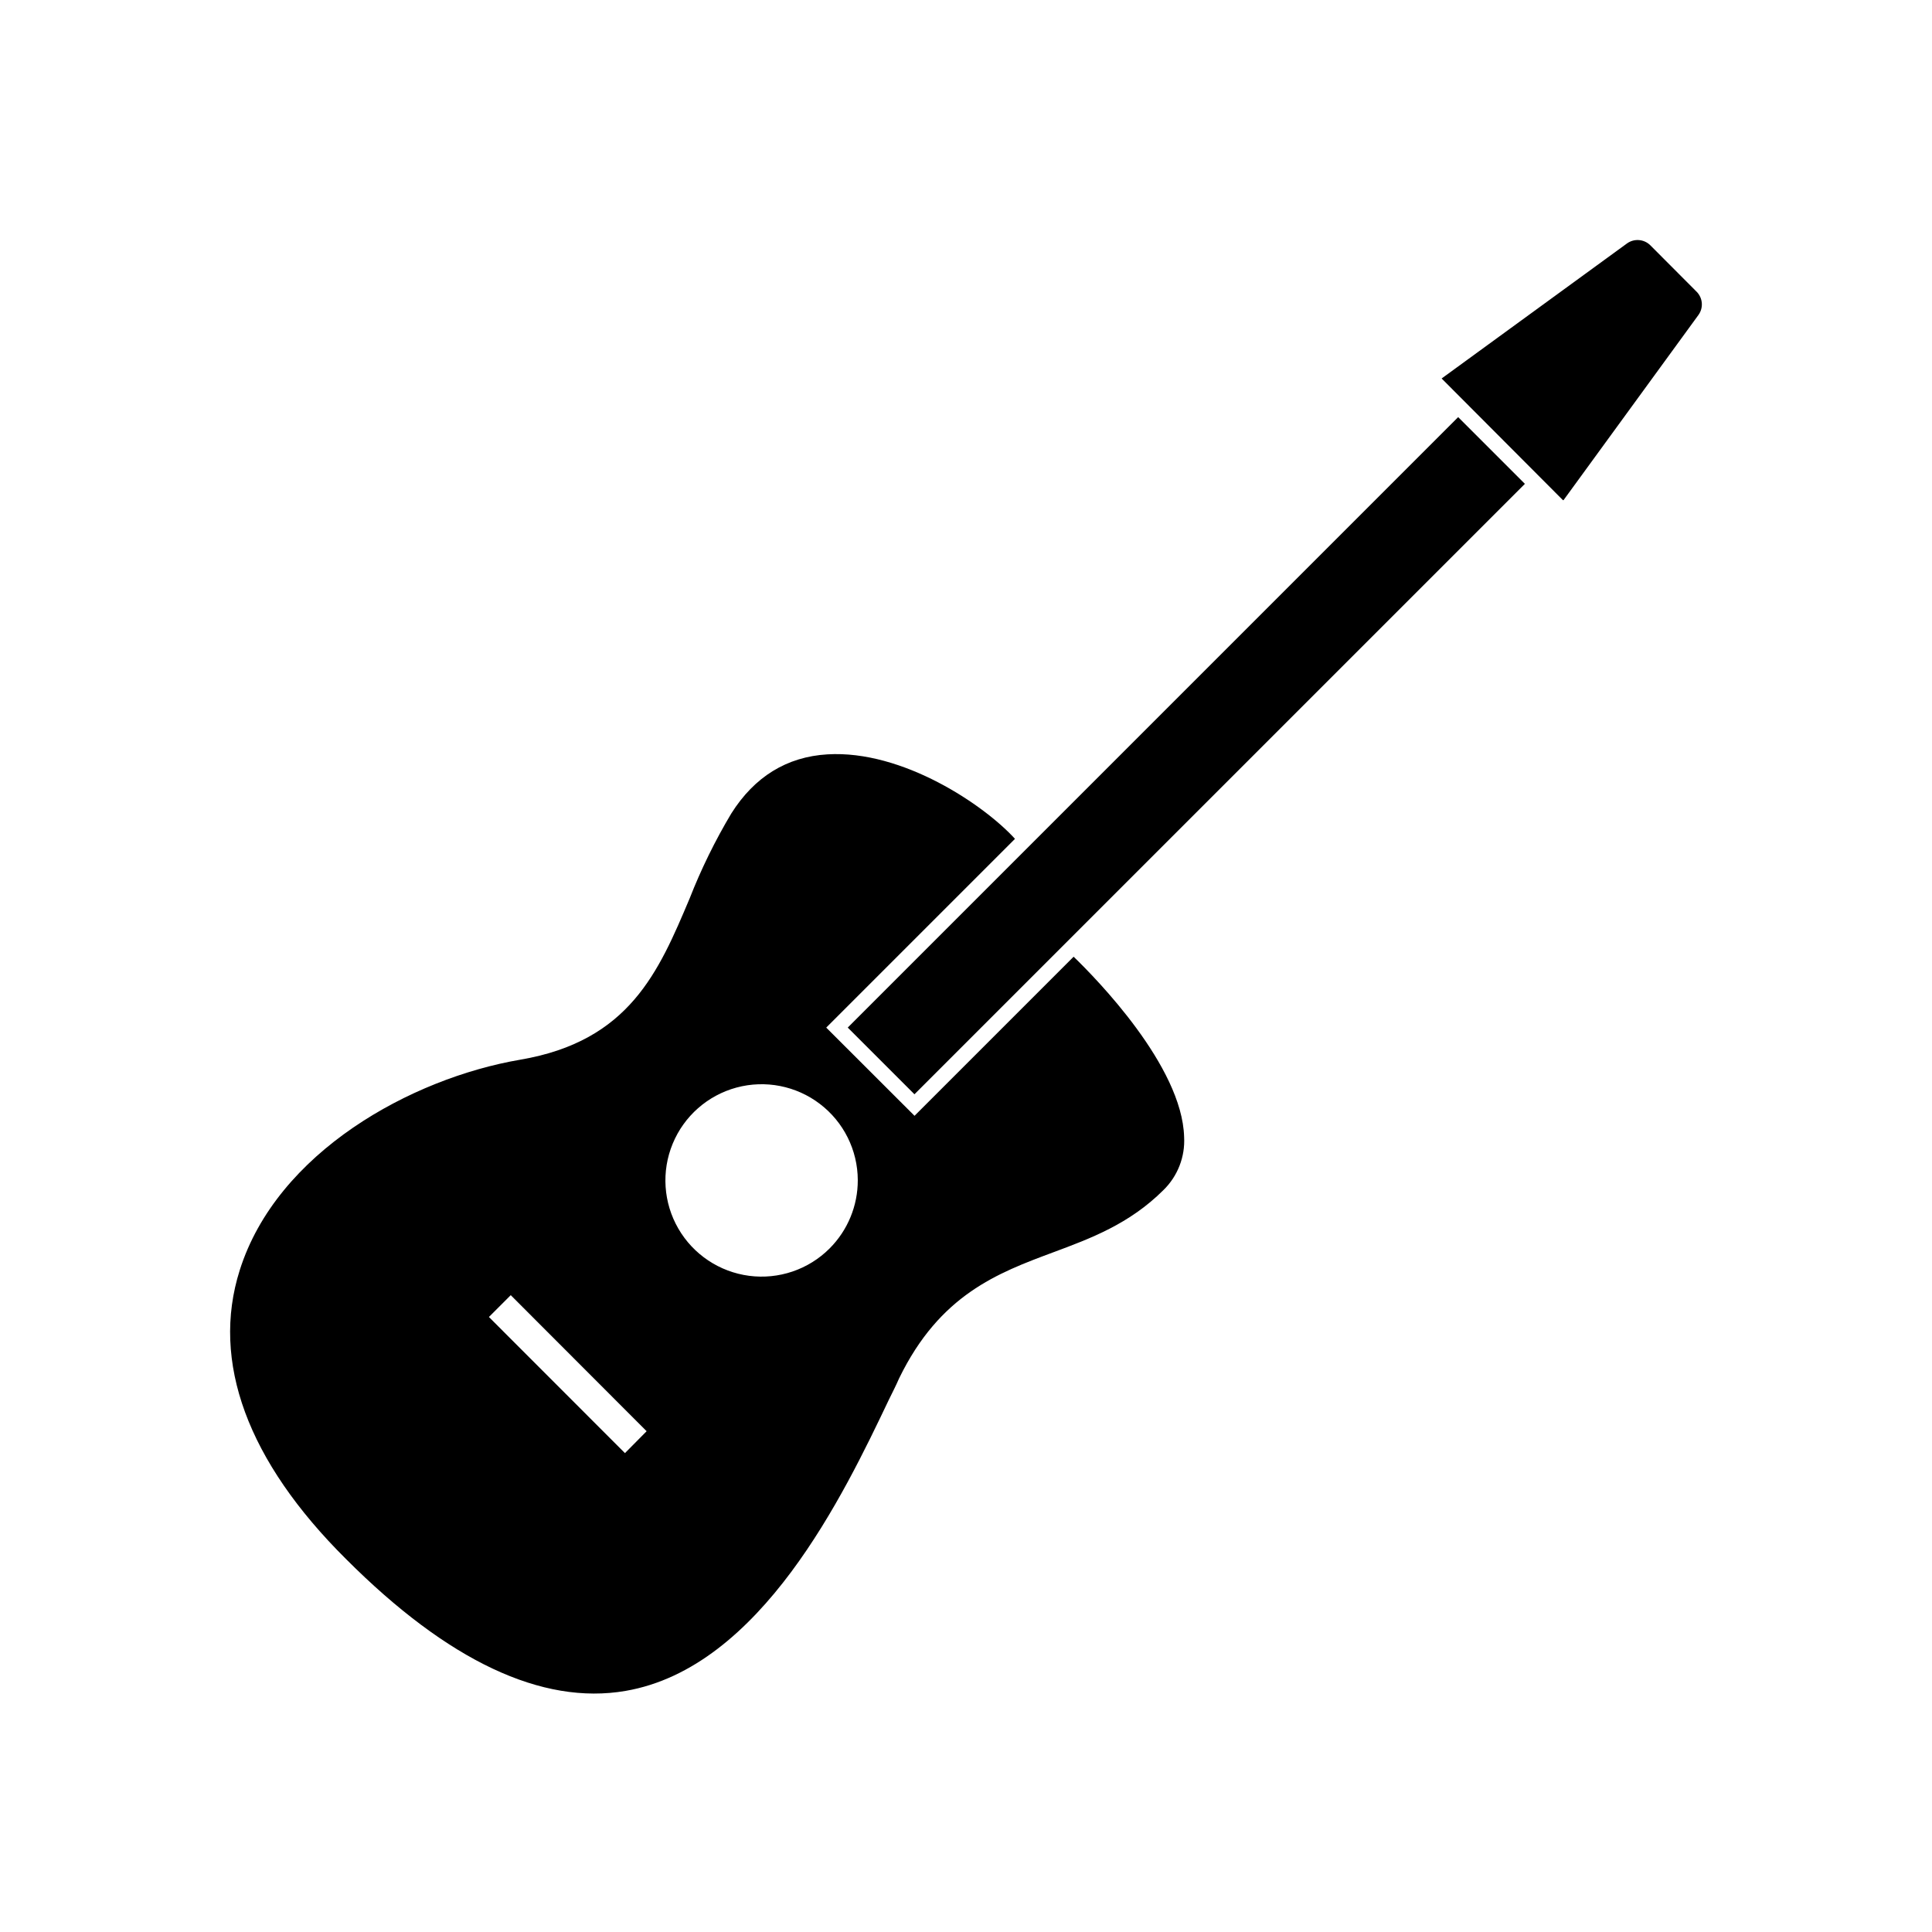
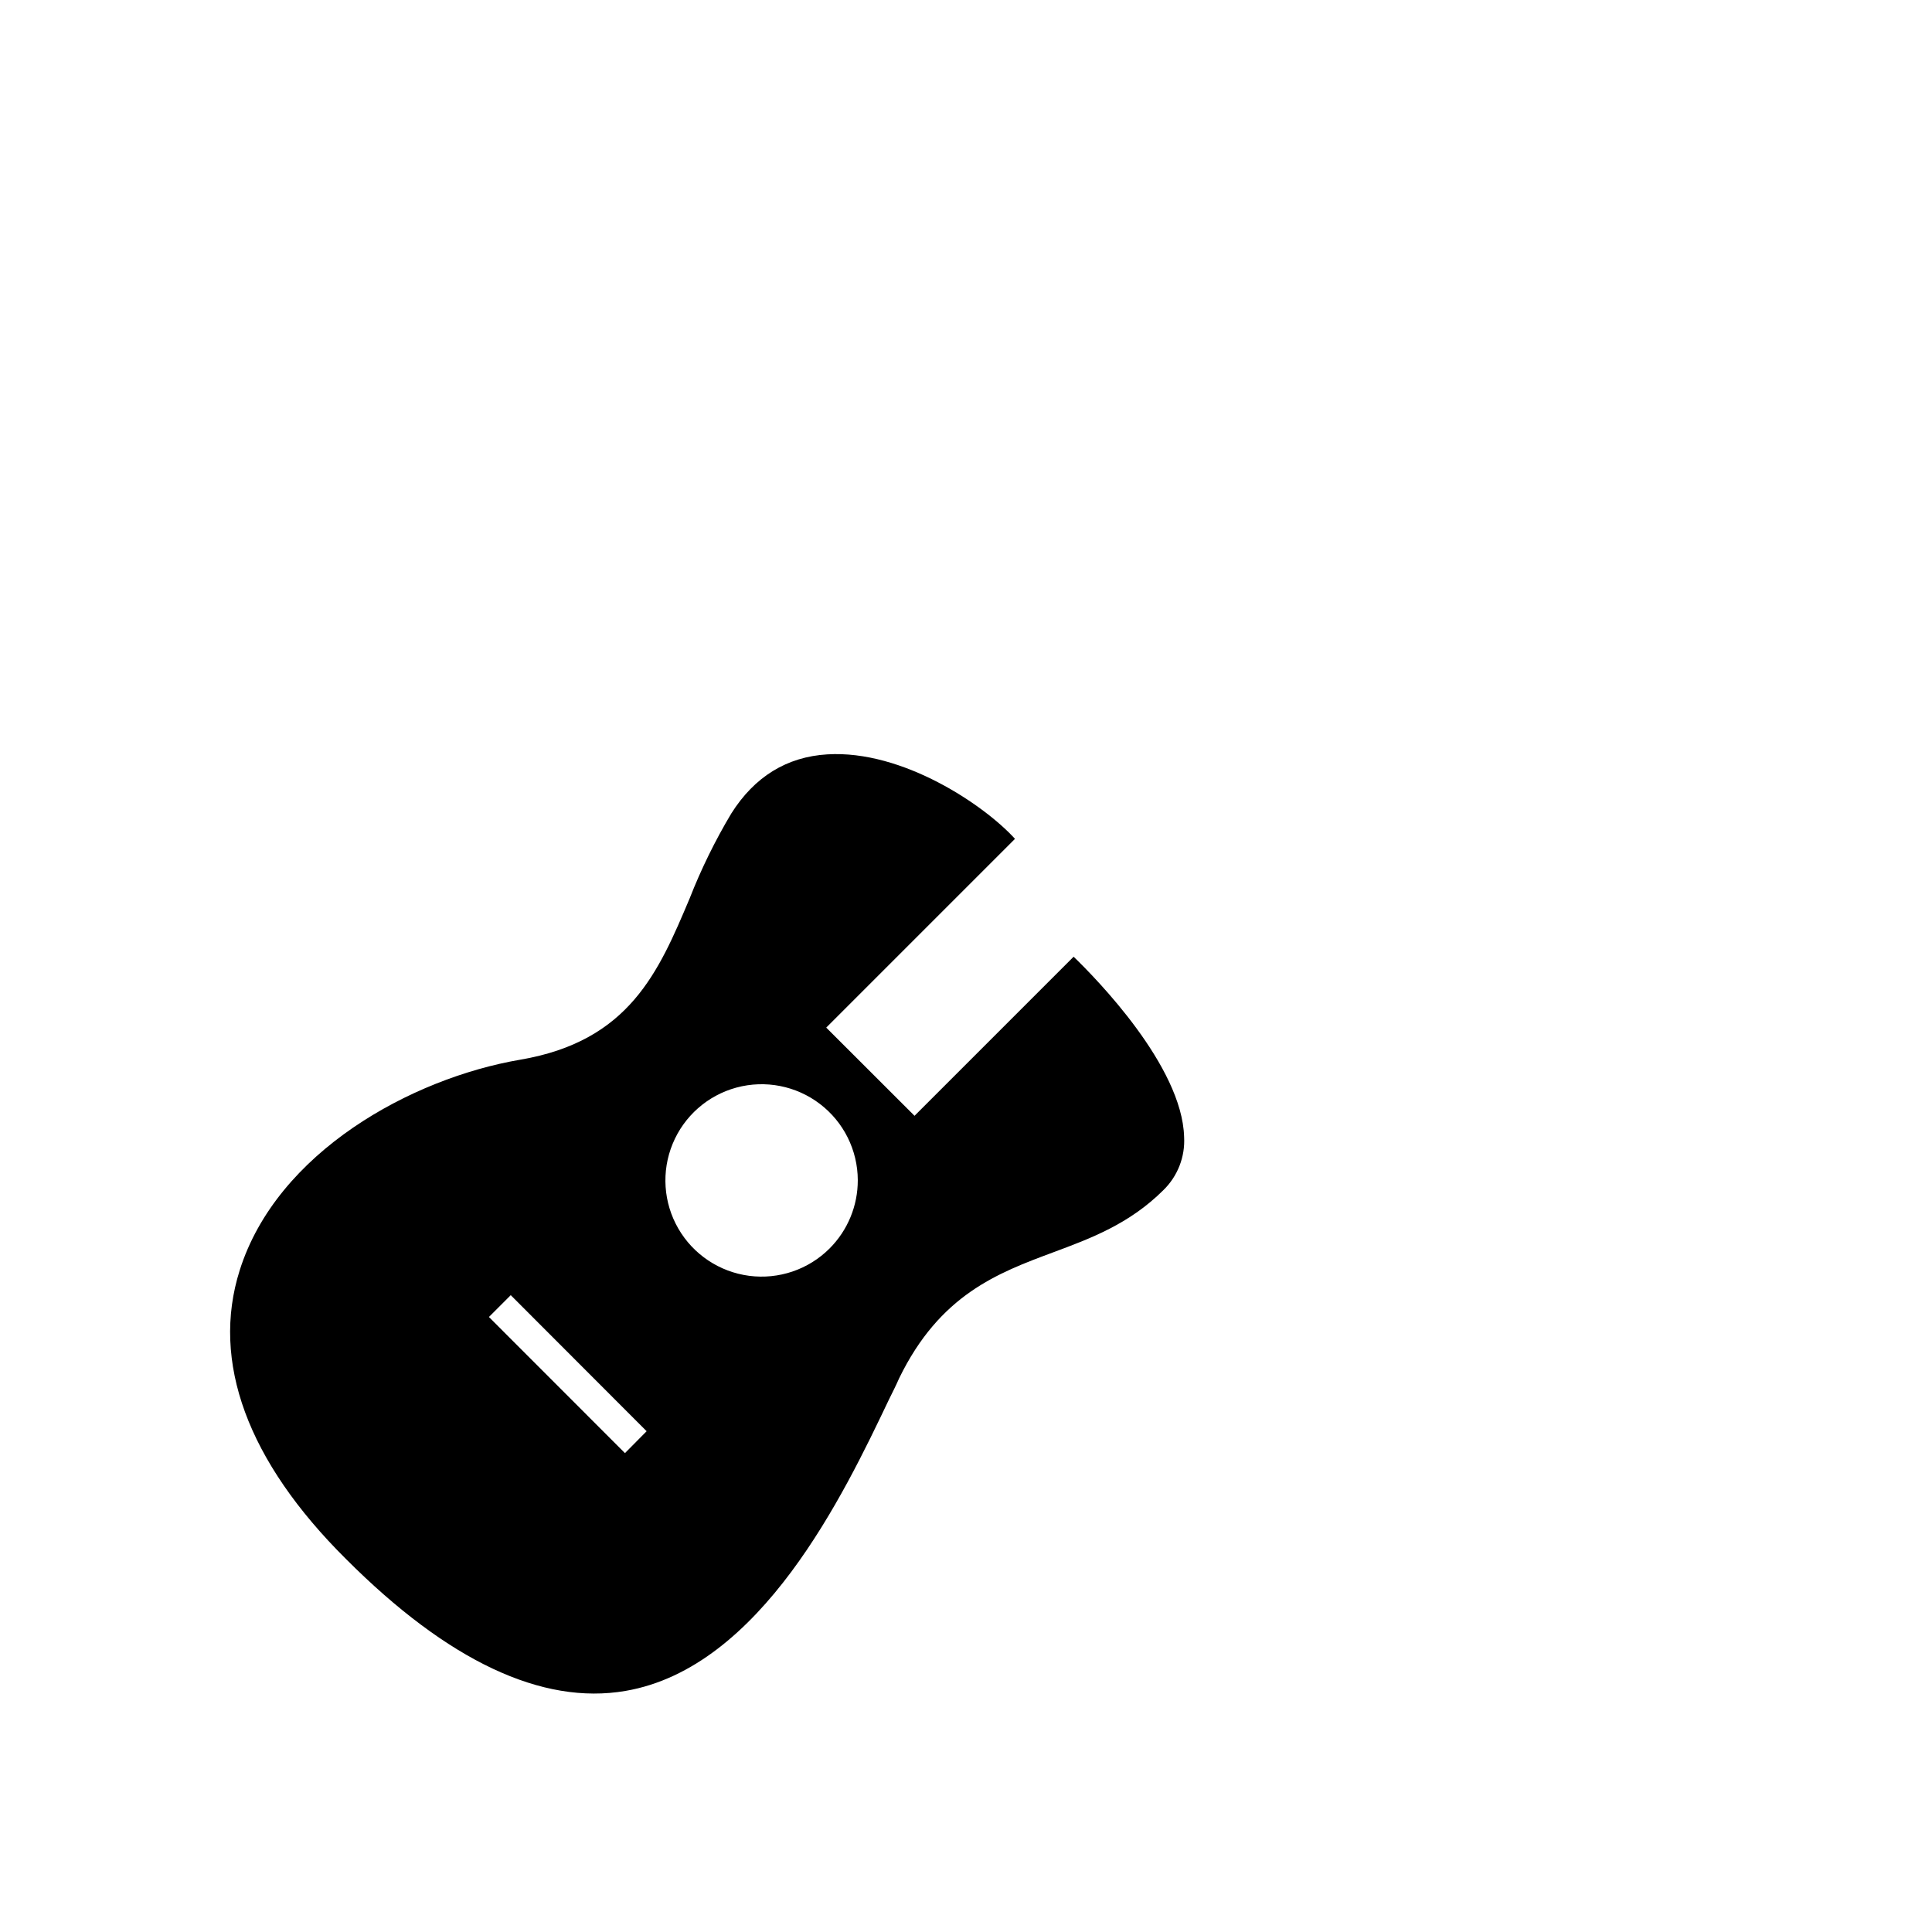
<svg xmlns="http://www.w3.org/2000/svg" fill="#000000" width="800px" height="800px" version="1.1" viewBox="144 144 512 512">
  <g>
    <path d="m428.52 397.54-42.16 42.16-23.398-23.375 50.02-50.02c-8.062-8.887-29.727-23.598-49.715-22.391-10.762 0.645-19.324 5.926-25.473 15.68-4.293 7.195-7.988 14.73-11.043 22.531-8.203 19.426-15.941 37.766-44.859 42.703s-64.488 24.504-74.363 55.801c-7.656 24.184 2.016 50.582 28.215 76.578 26.965 26.984 51.871 38.711 74.02 34.902 35.953-6.168 57.918-52.254 69.727-77.023 0.988-2.016 2.016-4.031 2.801-5.844 10.801-22.168 26.078-27.871 40.848-33.371 9.914-3.688 20.152-7.496 29.16-16.465 3.789-3.684 5.797-8.828 5.504-14.105-0.523-18.781-23.336-42.016-29.281-47.762zm-118.9 131.55-36.051-36.074 5.785-5.785 36.008 36.055zm54.23-54.23h-0.004c-5.602 5.598-13.484 8.273-21.336 7.242-7.852-1.035-14.777-5.656-18.742-12.508-3.969-6.856-4.523-15.164-1.504-22.484 3.016-7.32 9.266-12.824 16.91-14.895 7.644-2.066 15.812-0.465 22.109 4.336 6.301 4.801 10.008 12.254 10.039 20.172 0.023 6.801-2.668 13.328-7.477 18.137z" />
-     <path d="m593.64 221.33-12.273-12.312c-1.68-1.684-4.34-1.879-6.25-0.465l-49.07 35.75 32.145 32.242h0.16l35.75-49.07c1.367-1.887 1.172-4.484-0.461-6.144z" />
-     <path d="m530.43 254.54-161.77 161.78 17.676 17.676 161.78-161.77z" />
  </g>
</svg>